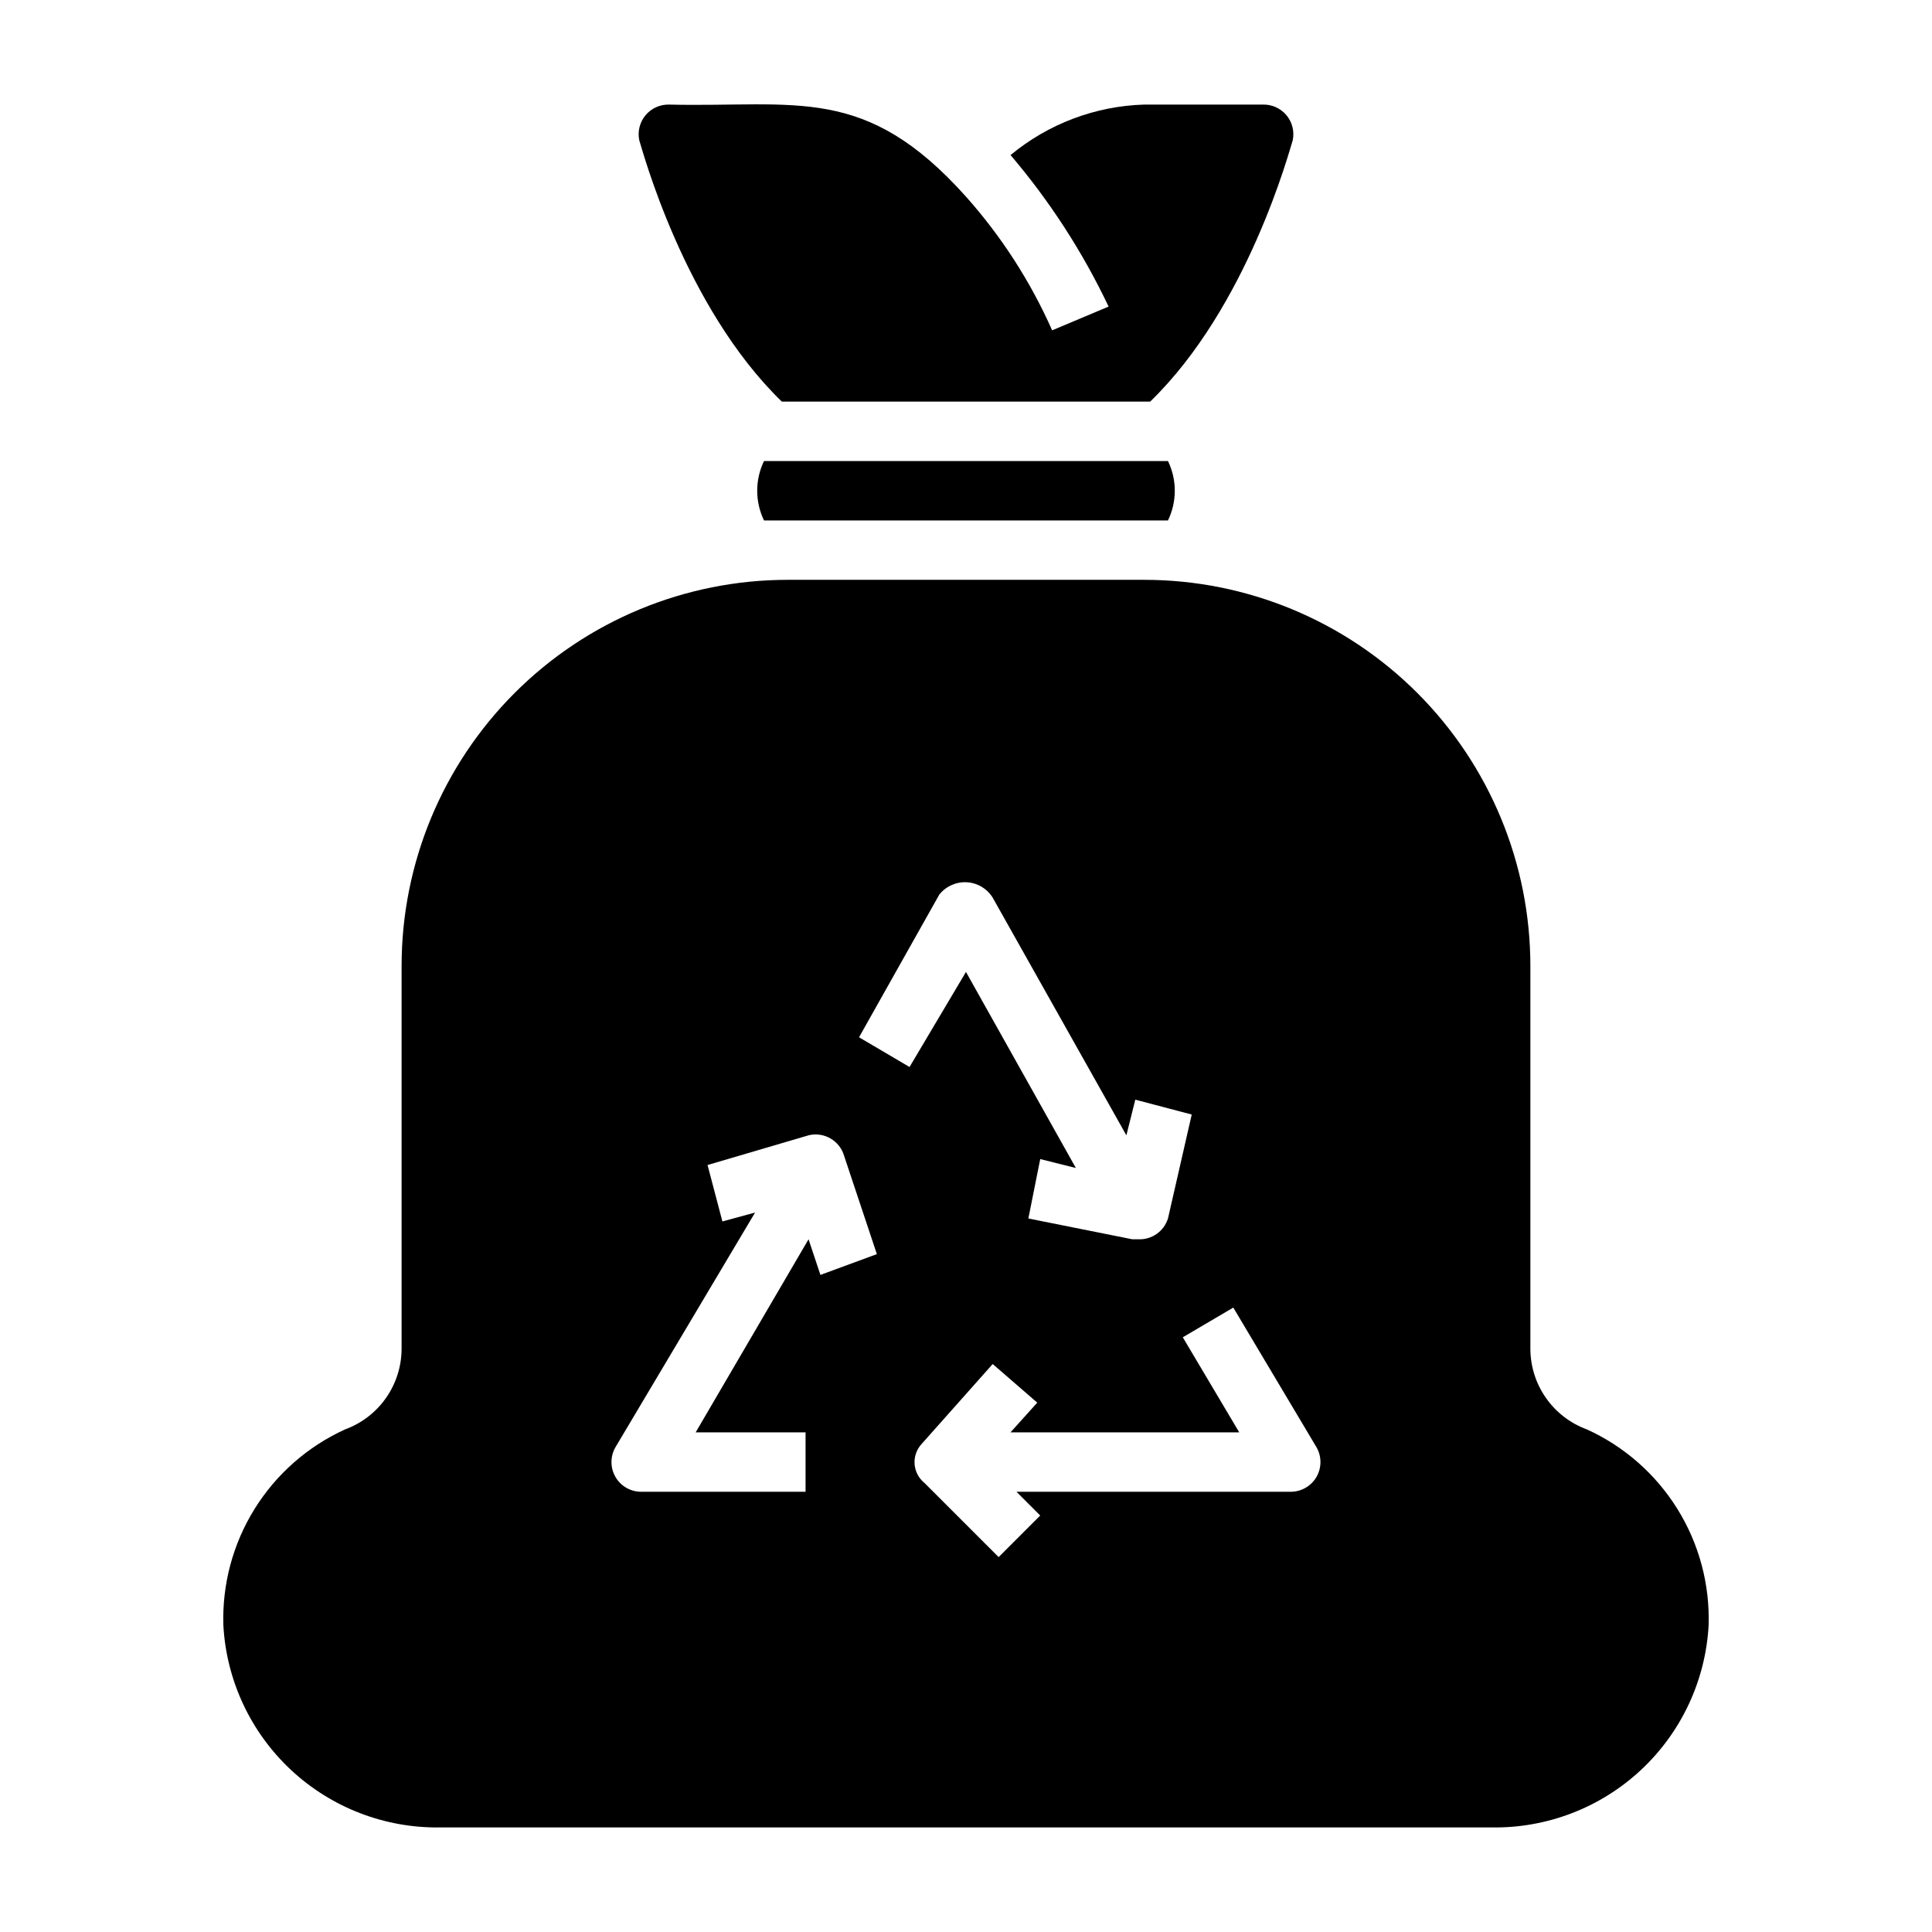
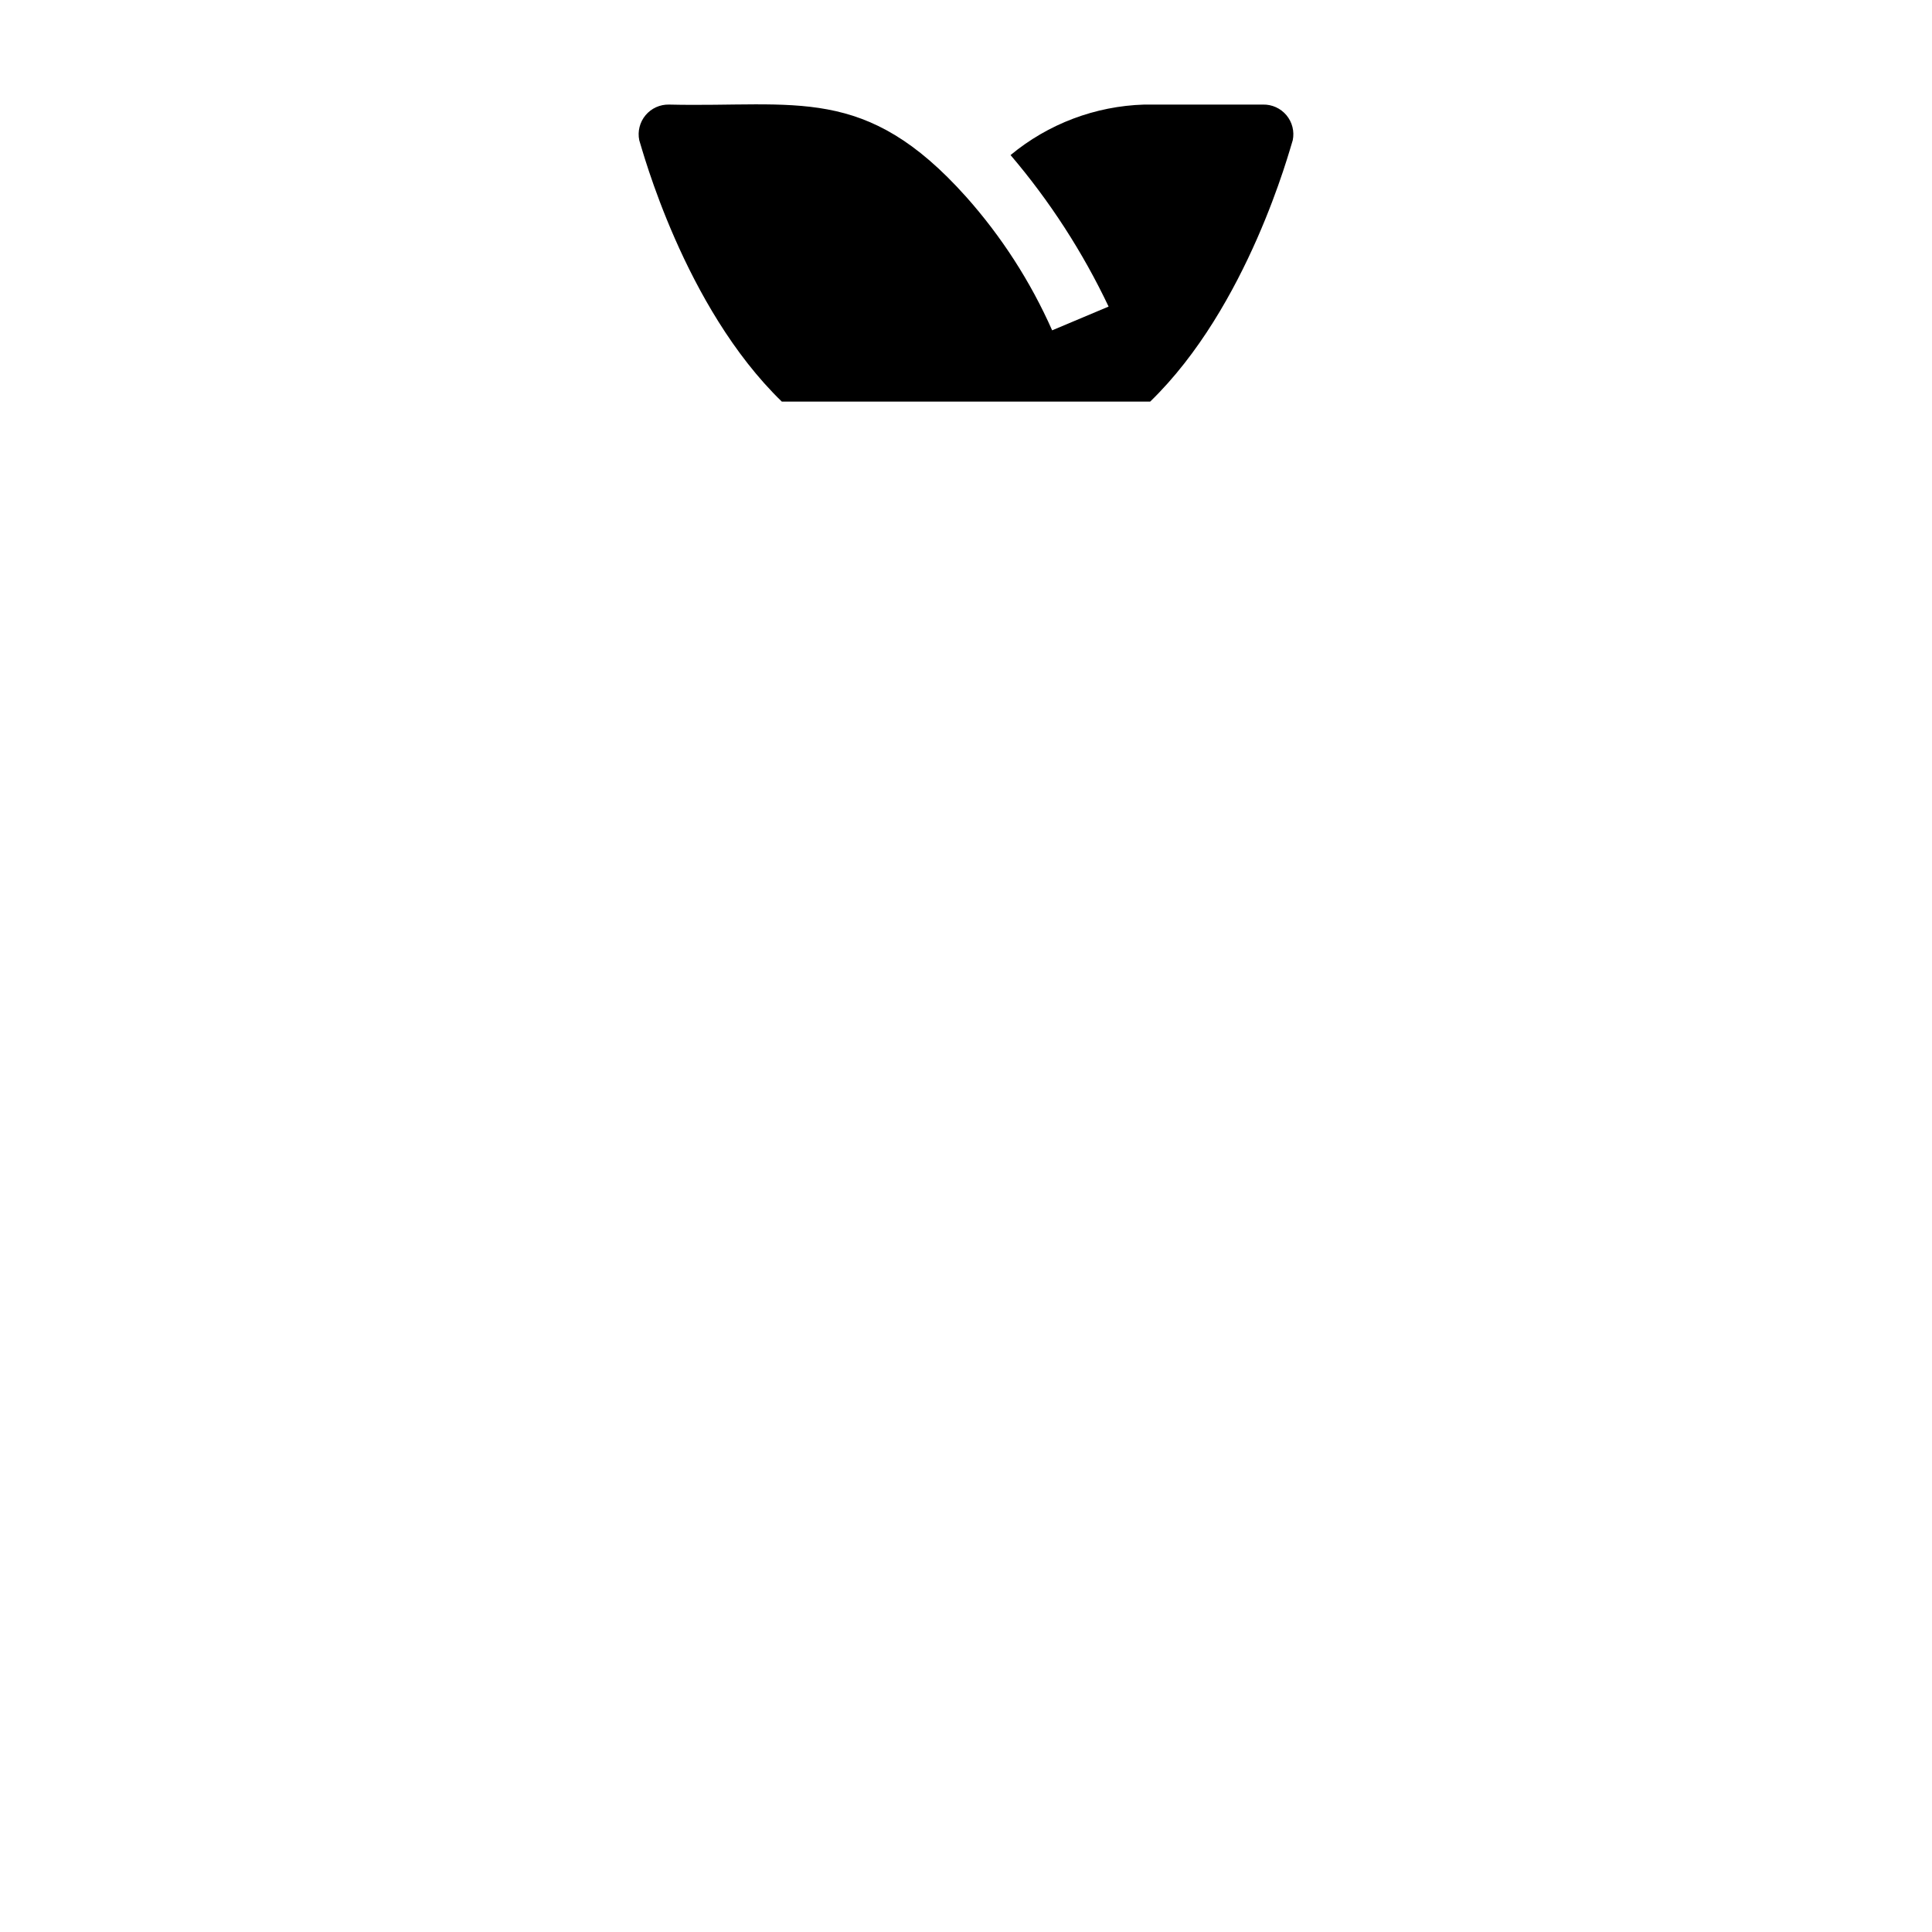
<svg xmlns="http://www.w3.org/2000/svg" fill="#000000" width="800px" height="800px" version="1.1" viewBox="144 144 512 512">
  <g>
    <path d="m486.59 181.16c-0.789 2.363-11.809 44.082-37.785 69.273h-97.613c-25.977-25.191-36.996-66.91-37.785-69.273-0.48-2.344 0.133-4.777 1.664-6.617 1.531-1.836 3.816-2.879 6.207-2.828 33.852 0.789 51.957-5.512 78.719 24.402h0.004c9.398 10.551 17.102 22.504 22.828 35.426l14.957-6.297v-0.004c-6.863-14.461-15.598-27.961-25.98-40.145 9.988-8.281 22.457-12.992 35.426-13.383h31.488c2.391-0.051 4.676 0.992 6.207 2.828 1.531 1.84 2.144 4.273 1.664 6.617z" />
-     <path d="m453.53 281.92h-107.06c-2.402-4.973-2.402-10.77 0-15.742h107.06c2.402 4.973 2.402 10.77 0 15.742z" />
-     <path d="m564.52 522.8c-4.359-1.602-8.125-4.492-10.797-8.289-2.672-3.797-4.125-8.32-4.16-12.965v-101.55c0-27.145-10.781-53.172-29.973-72.363-19.191-19.191-45.223-29.973-72.363-29.973h-94.465c-27.141 0-53.172 10.781-72.363 29.973-19.191 19.191-29.973 45.219-29.973 72.363v101.55c-0.035 4.644-1.484 9.168-4.16 12.965-2.672 3.797-6.438 6.688-10.797 8.289-9.91 4.504-18.262 11.844-24.008 21.09-5.742 9.246-8.621 19.988-8.266 30.867 0.809 14.617 7.246 28.352 17.957 38.332 10.711 9.977 24.871 15.422 39.508 15.199h278.67c14.641 0.223 28.797-5.223 39.508-15.199 10.711-9.98 17.148-23.715 17.961-38.332 0.352-10.879-2.523-21.621-8.27-30.867-5.742-9.246-14.098-16.586-24.008-21.09zm-203.1-40.934-3.148-9.445-29.914 51.168h29.125v15.742h-43.293c-2.863 0.098-5.551-1.363-7.023-3.816s-1.496-5.512-0.062-7.992l37-62.188-8.66 2.363-3.938-14.957 26.766-7.871v-0.004c4.117-1.004 8.297 1.43 9.445 5.512l8.66 25.977zm10.234-62.977 21.254-37.785c1.746-2.223 4.469-3.453 7.289-3.297 2.824 0.156 5.391 1.68 6.879 4.086l35.426 62.977 2.363-9.445 14.957 3.938-6.297 27.551-0.004-0.004c-1.066 3.41-4.301 5.676-7.871 5.512h-1.574l-27.551-5.512 3.148-15.742 9.445 2.363-29.125-51.957-14.957 25.191zm114.14 120.44h-72.422l6.297 6.297-11.02 11.02-19.68-19.68-0.004 0.004c-1.504-1.227-2.438-3.016-2.586-4.949-0.148-1.934 0.5-3.844 1.801-5.285l18.895-21.254 11.809 10.234-7.086 7.871h60.613l-14.957-25.191 13.383-7.871 22.043 37-0.004-0.004c1.434 2.481 1.41 5.539-0.062 7.992-1.473 2.453-4.16 3.914-7.019 3.816z" />
  </g>
</svg>